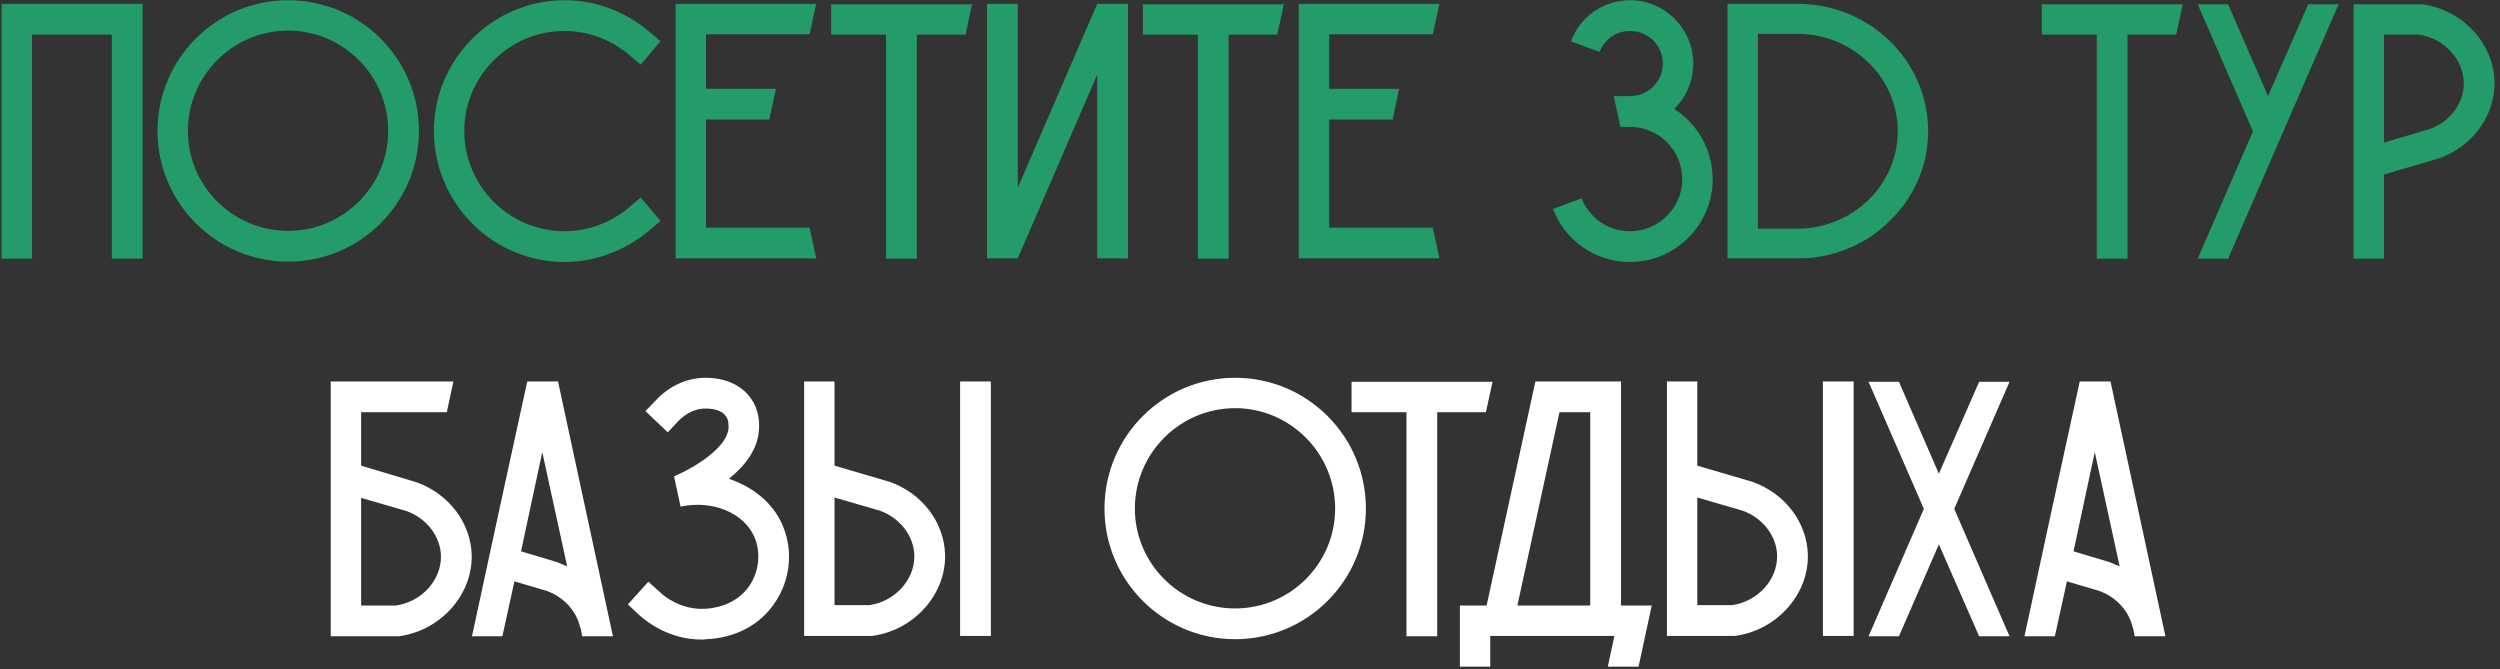
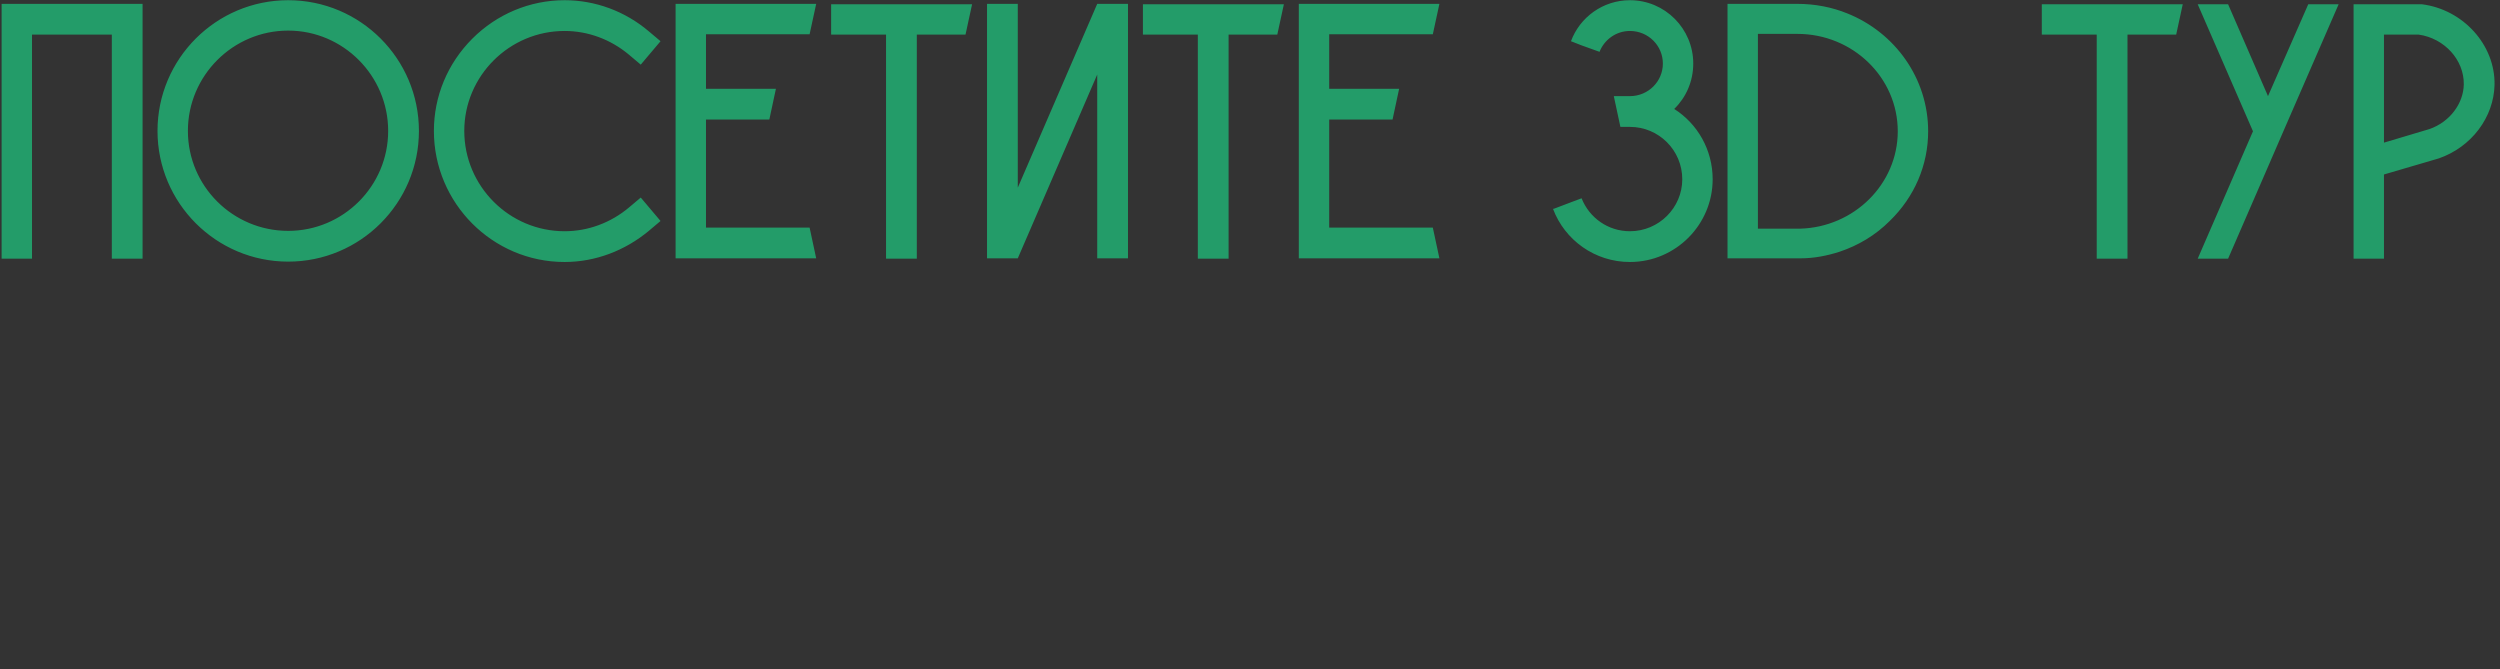
<svg xmlns="http://www.w3.org/2000/svg" width="437" height="117" viewBox="0 0 437 117" fill="none">
  <rect x="0" y="0" width="437" height="117" fill="#333333" stroke="none" />
  <path d="M0.282 0.676V45.22H5.594V6.052H19.546V45.22H24.922V0.676H0.282ZM73.228 22.884C73.228 10.276 62.988 0.036 50.38 0.036C37.772 0.036 27.532 10.276 27.532 22.884C27.532 35.492 37.772 45.732 50.38 45.732C62.988 45.732 73.228 35.492 73.228 22.884ZM67.852 22.884C67.852 32.548 59.98 40.356 50.38 40.356C40.716 40.356 32.844 32.548 32.844 22.884C32.844 13.22 40.716 5.348 50.38 5.348C59.98 5.348 67.852 13.22 67.852 22.884ZM113.412 40.356L115.46 38.628L112.004 34.532L109.956 36.26C106.756 38.948 102.788 40.42 98.692 40.42C89.028 40.42 81.156 32.548 81.156 22.884C81.156 13.284 89.028 5.412 98.692 5.412C102.788 5.412 106.756 6.884 109.956 9.572L112.004 11.3L115.46 7.204L113.412 5.476C109.252 1.956 104.068 0.036 98.692 0.036C92.612 0.036 86.853 2.468 82.564 6.756C78.213 11.108 75.844 16.868 75.844 22.884C75.844 35.492 86.085 45.796 98.692 45.796C104.068 45.796 109.252 43.812 113.412 40.356ZM141.518 39.78H123.406V20.9H134.478C134.862 19.108 135.246 17.316 135.63 15.524H123.406V5.988H141.518C141.902 4.26 142.286 2.468 142.67 0.676H118.094V45.156H142.67C142.286 43.364 141.902 41.572 141.518 39.78ZM145.282 0.74V6.052H154.882V45.22H160.258V6.052H168.77C169.154 4.26 169.538 2.532 169.922 0.74H145.282ZM191.796 0.676L177.908 32.804V0.676H172.532V45.156H177.908L191.796 13.028V45.156H197.172V0.676H191.796ZM199.782 0.74V6.052H209.382V45.22H214.758V6.052H223.27C223.654 4.26 224.038 2.532 224.422 0.74H199.782ZM250.456 39.78H232.344V20.9H243.416C243.8 19.108 244.184 17.316 244.568 15.524H232.344V5.988H250.456C250.84 4.26 251.224 2.468 251.608 0.676H227.032V45.156H251.608C251.224 43.364 250.84 41.572 250.456 39.78ZM292.653 19.044C294.701 17.06 295.981 14.244 295.981 11.108C295.981 5.028 291.053 0.036 284.909 0.036C280.173 0.036 276.141 3.044 274.605 7.204L276.397 7.908L279.597 9.06C280.429 6.948 282.477 5.412 284.909 5.412C288.109 5.412 290.669 7.972 290.669 11.108C290.669 14.244 288.109 16.804 284.909 16.804H282.093C282.477 18.596 282.861 20.388 283.245 22.18H284.909C289.965 22.18 294.061 26.276 294.061 31.332C294.061 36.324 289.965 40.42 284.909 40.42C281.069 40.42 277.805 38.052 276.461 34.66L274.925 35.236L271.725 36.452L271.469 36.516C273.517 41.956 278.765 45.796 284.909 45.796C292.909 45.796 299.373 39.268 299.373 31.332C299.373 26.148 296.685 21.604 292.653 19.044ZM322.897 2.34C320.209 1.252 317.265 0.676 314.193 0.676H301.969V45.156H307.281H314.769C317.073 45.156 319.377 44.708 321.553 44.004C324.817 42.916 327.825 41.124 330.321 38.628C334.673 34.404 337.041 28.836 337.041 22.948C337.041 13.668 331.217 5.668 322.897 2.34ZM314.641 39.972C314.513 39.972 314.321 39.972 314.193 39.972C314.065 39.972 313.873 39.972 313.745 39.972H307.281V5.924H314.193C323.857 5.924 331.729 13.54 331.729 22.948C331.729 32.164 324.113 39.716 314.641 39.972ZM356.907 0.74V6.052H366.507V45.22H371.883V6.052H380.395C380.779 4.26 381.163 2.532 381.547 0.74H356.907ZM403.485 0.74L396.445 16.804L389.469 0.74H384.157L393.821 22.948L384.157 45.22H389.469L396.445 29.156L399.133 22.948L408.797 0.74H403.485ZM423.311 0.74H423.119H411.407V45.22H416.719V30.5L426.319 27.684C432.015 25.7 435.919 20.516 436.047 14.82C436.175 7.844 430.543 1.636 423.311 0.74ZM424.655 22.564L416.719 24.932V6.052H422.799C427.279 6.692 430.735 10.468 430.671 14.756C430.607 18.148 428.175 21.348 424.655 22.564Z" fill="#239C69" />
-   <path d="M72.725 84.276L63.125 81.396V72.052H78.101C78.485 70.26 78.869 68.468 79.253 66.676H57.813V111.22H69.525H69.717C76.949 110.26 82.581 104.052 82.453 97.076C82.325 91.38 78.421 86.26 72.725 84.276ZM69.205 105.844H63.125V87.028L71.061 89.332C74.581 90.612 77.013 93.748 77.077 97.204C77.141 101.428 73.685 105.204 69.205 105.844ZM97.541 66.676H92.165C88.901 81.524 85.701 96.372 82.501 111.22H87.813L89.925 101.62L95.557 103.284C98.565 104.372 100.741 106.804 101.381 109.556L101.509 109.876L101.765 111.22H107.141C103.941 96.372 100.741 81.524 97.541 66.676ZM97.285 98.228L91.077 96.372C92.293 90.612 93.573 84.788 94.789 79.028C96.261 85.684 97.669 92.34 99.141 98.996C98.565 98.74 97.925 98.484 97.285 98.228ZM136.823 91.892C135.479 88.628 132.727 86.004 129.207 84.404C128.631 84.148 128.055 83.892 127.415 83.7C130.103 81.524 132.471 78.644 132.663 75.124C132.727 74.292 132.855 71.796 131.191 69.556C129.591 67.316 126.775 66.036 123.319 66.036C118.839 66.036 115.767 68.724 114.679 69.94L112.823 71.86L116.727 75.572L118.583 73.588C119.223 72.948 120.887 71.412 123.319 71.412C124.983 71.412 126.263 71.86 126.839 72.692C127.415 73.396 127.351 74.42 127.351 74.804C127.159 78.132 121.655 81.652 117.815 83.252C118.199 85.044 118.583 86.836 118.967 88.564C124.535 87.348 130.103 89.652 131.895 93.94C133.047 96.628 132.663 99.956 130.999 102.388C128.695 105.78 124.791 106.356 123.191 106.42C119.031 106.612 116.087 104.244 115.319 103.476L113.335 101.684L109.751 105.652L111.671 107.444C113.143 108.788 117.047 111.796 122.679 111.796C122.935 111.796 123.191 111.796 123.447 111.732C128.503 111.54 132.855 109.236 135.415 105.396C138.167 101.428 138.679 96.244 136.823 91.892ZM165.203 97.012C165.075 91.316 161.171 86.196 155.475 84.212L145.875 81.396V66.676H140.563V111.156H152.275H152.467C159.699 110.196 165.331 103.988 165.203 97.012ZM159.827 97.14C159.891 101.364 156.435 105.14 151.955 105.78H145.875V86.964L153.811 89.268C157.331 90.548 159.763 93.684 159.827 97.14ZM173.203 66.676H167.827V111.156H173.203V66.676ZM238.759 88.884C238.759 76.276 228.519 66.036 215.911 66.036C203.303 66.036 193.063 76.276 193.063 88.884C193.063 101.492 203.303 111.732 215.911 111.732C228.519 111.732 238.759 101.492 238.759 88.884ZM233.383 88.884C233.383 98.548 225.511 106.356 215.911 106.356C206.247 106.356 198.375 98.548 198.375 88.884C198.375 79.22 206.247 71.348 215.911 71.348C225.511 71.348 233.383 79.22 233.383 88.884ZM236.251 66.74V72.052H245.851V111.22H251.227V72.052H259.739C260.123 70.26 260.507 68.532 260.891 66.74H236.251ZM283.348 105.844V66.676H268.372V66.74L259.86 105.844H255.188V116.532H260.5V111.156H282.196L281.044 116.532H286.42C287.188 112.948 287.956 109.428 288.724 105.844H283.348ZM265.236 105.844L272.596 72.052H277.972V105.844H265.236ZM316.016 97.012C315.888 91.316 311.984 86.196 306.288 84.212L296.688 81.396V66.676H291.376V111.156H303.088H303.28C310.512 110.196 316.144 103.988 316.016 97.012ZM310.64 97.14C310.704 101.364 307.248 105.14 302.768 105.78H296.688V86.964L304.624 89.268C308.144 90.548 310.576 93.684 310.64 97.14ZM324.016 66.676H318.64V111.156H324.016V66.676ZM351.266 66.74H345.954L338.914 82.804L331.938 66.74H326.626L336.29 88.948L326.626 111.22H331.938L338.914 95.156L345.954 111.22H351.266L341.602 88.948L351.266 66.74ZM368.916 66.676H363.54C360.276 81.524 357.076 96.372 353.876 111.22H359.188L361.3 101.62L366.932 103.284C369.94 104.372 372.116 106.804 372.756 109.556L372.884 109.876L373.14 111.22H378.516C375.316 96.372 372.116 81.524 368.916 66.676ZM368.66 98.228L362.452 96.372C363.668 90.612 364.948 84.788 366.164 79.028C367.636 85.684 369.044 92.34 370.516 98.996C369.94 98.74 369.3 98.484 368.66 98.228Z" fill="white" />
</svg>